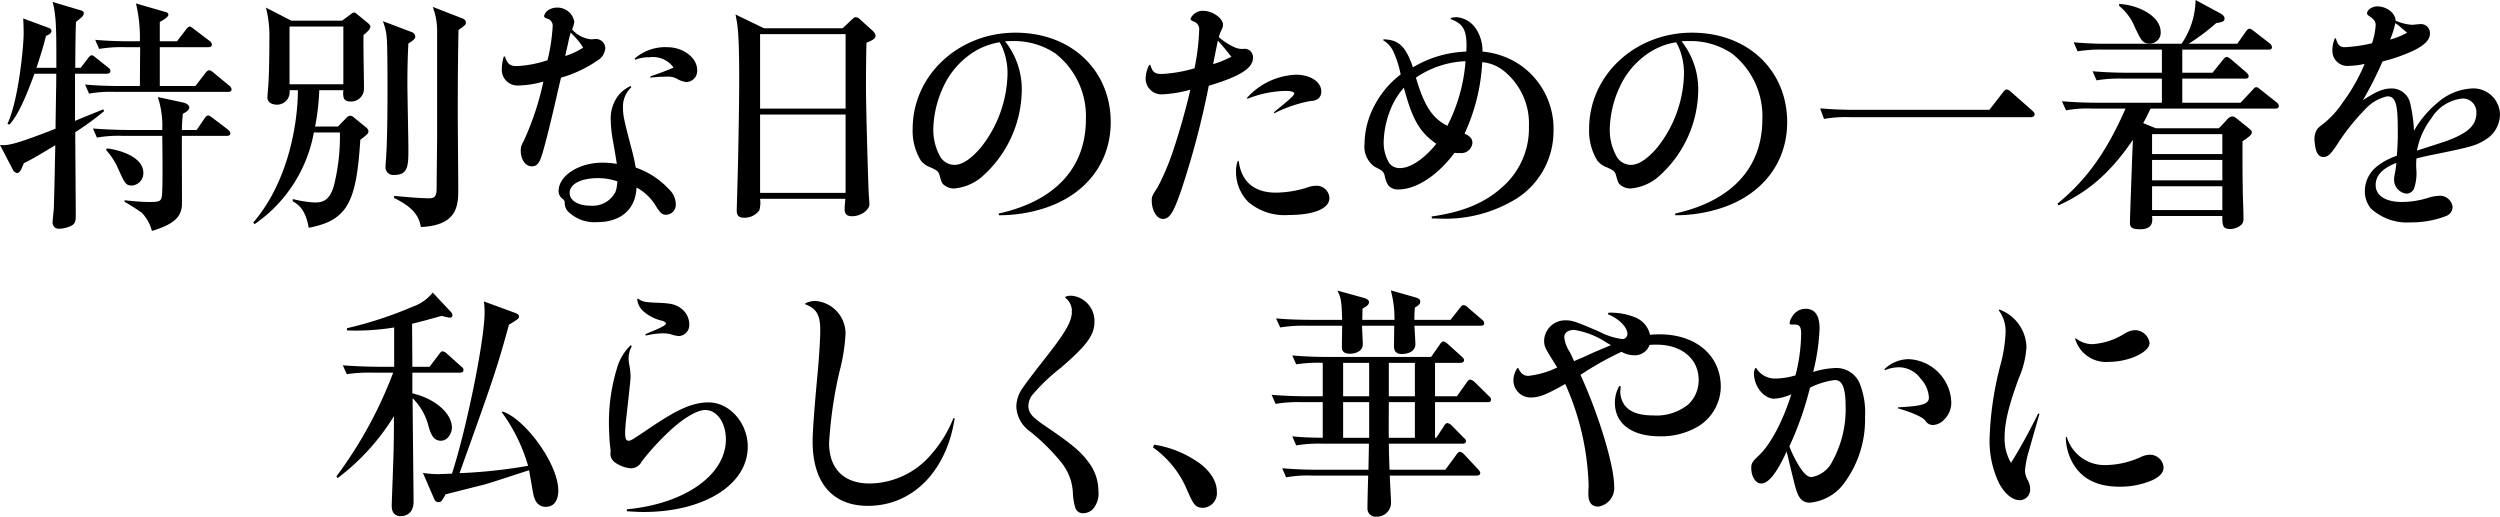
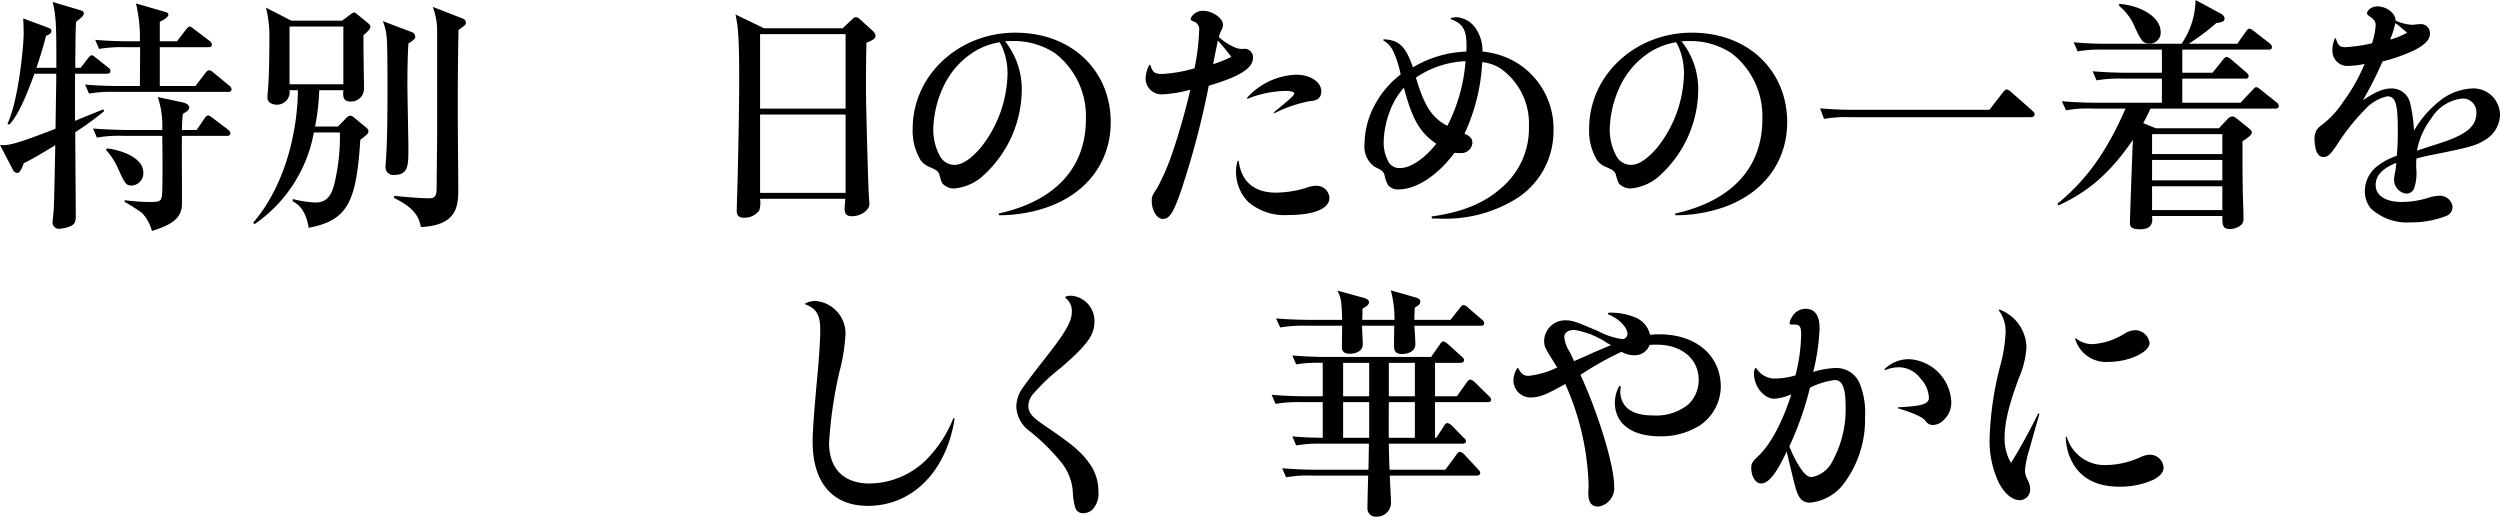
<svg xmlns="http://www.w3.org/2000/svg" width="305.23" height="63.08" viewBox="0 0 305.23 63.08">
  <g transform="translate(1000.8 -81.96)">
    <g transform="translate(-1003 81)">
      <path d="M6.41,9.96c-.66,1.74-1.77,4.83-3.06,6.21l-.24-.09c1.38-2.94,1.98-9.6,1.98-11.04,0-.3-.03-1.56-.06-1.83l3,1.11c.33.12.45.21.45.42,0,.3-.3.45-.66.6-.18.69-.45,1.77-1.17,3.9H9.08c0-4.8,0-6.21-.45-8.04l3.33.99c.33.09.48.21.48.39a.9.9,0,0,1-.3.51c-.12.12-.57.45-.66.57-.06.87-.09,4.77-.09,5.58h.66l.9-1.17c.18-.24.3-.36.45-.36s.27.12.54.33l1.44,1.14c.15.12.3.24.3.45,0,.27-.24.33-.45.33H11.36v5.76c.54-.24,2.94-1.2,3.44-1.41l.12.21a34.019,34.019,0,0,1-3.53,2.58c0,1.62.06,8.73.06,10.2,0,.54-.03.96-.55,1.23a3.971,3.971,0,0,1-1.46.36.751.751,0,0,1-.82-.78c0-.24.15-1.53.15-1.77.06-1.41.15-6.27.18-7.65-1.14.69-2.97,1.8-3.84,2.19-.39,1.02-.57,1.2-.84,1.2a.707.707,0,0,1-.51-.42l-1.56-3c.96.12,2.07-.15,6.78-1.98.06-4.68.09-5.19.09-6.72H6.4ZM23.81,6l1.08-1.41c.15-.21.36-.39.48-.39s.27.12.54.33l1.86,1.41a.645.645,0,0,1,.3.45c0,.3-.27.33-.45.33H21.71v4.74h4.35l1.2-1.56q.27-.36.45-.36c.15,0,.3.06.57.3l1.89,1.56a.645.645,0,0,1,.3.45c0,.3-.24.33-.45.33H16.31a15.078,15.078,0,0,0-3.24.21l-.48-1.11c1.8.18,3.93.18,4.26.18h2.43c0-.81.03-4.08.03-4.74H17.54a17.441,17.441,0,0,0-3.24.21l-.48-1.11C15.65,6,17.75,6,18.08,6h1.2a18.128,18.128,0,0,0-.48-4.62l3.63,1.05c.15.03.33.15.33.33,0,.3-.75.72-1.05.87V6h2.1Zm2.4,10.83.96-1.41c.12-.18.27-.36.45-.36.12,0,.27.09.54.3l1.86,1.41c.09.09.3.27.3.45,0,.27-.21.33-.45.33H24.41c-.03,1.35.03,8.01,0,8.52-.12,1.38-.93,2.25-3.66,3.09a5.154,5.154,0,0,0-1.23-2.22,24.851,24.851,0,0,0-2.13-1.35l.03-.18c.57.06,1.89.21,3,.21,1.47,0,1.53-.09,1.59-1.35.03-.9.06-2.79,0-6.72H17.27a15.078,15.078,0,0,0-3.24.21l-.48-1.11c1.8.15,3.93.18,4.26.18h4.2a11.239,11.239,0,0,0-.54-4.02l3.06.66c.54.12.78.39.78.6,0,.36-.45.6-.78.78a17.048,17.048,0,0,0-.12,1.98ZM15.26,19.08c1.41.15,4.44.99,4.44,2.97a1.5,1.5,0,0,1-1.38,1.56c-.78,0-.87-.24-1.77-2.22a8.468,8.468,0,0,0-1.41-2.13l.12-.18Z" />
      <path d="M41.18,11.97a28.449,28.449,0,0,1-.51,4.44h2.79l1.02-1.05a.78.78,0,0,1,.48-.27.788.788,0,0,1,.45.21l1.32,1.08c.33.27.45.39.45.6,0,.27-.09.36-.99,1.05-.48,7.59-1.53,9.84-6.3,10.74-.39-2.31-1.32-2.85-1.95-3.24v-.27a14.27,14.27,0,0,0,2.61.42c.78,0,1.86,0,2.43-2.1a24.718,24.718,0,0,0,.72-6.45H40.52a17.341,17.341,0,0,1-7.23,11.19l-.18-.18c4.44-5.16,5.46-12.48,5.46-16.17H37.55a1.542,1.542,0,0,1-1.56,1.77c-.21,0-1.14-.06-1.14-.9,0-.27.12-1.44.12-1.68.09-1.29.12-4.08.12-5.49a14.013,14.013,0,0,0-.42-3.78l3.09,1.59h6.21l1.05-.78c.21-.15.27-.21.39-.21.15,0,.18.03.51.3l1.17.96c.18.15.33.3.33.45,0,.33-.39.66-.84,1.05-.03,1.02.06,5.61.06,6.54a1.56,1.56,0,0,1-1.68,1.56c-.9,0-.9-.66-.84-1.38H41.18Zm2.94-.72V4.2H37.55v7.05Zm8.3-6.39a.64.64,0,0,1,.48.57c0,.18-.06.36-.84.84-.06,1.14-.12,2.58-.12,4.92,0,1.26.12,6.78.12,7.92,0,2.04,0,3.21-1.74,3.21a.945.945,0,0,1-1.05-1.05c0-.27.09-1.2.09-1.41.12-1.83.15-5.46.15-7.86,0-1.23,0-5.49-.09-6.39a6.793,6.793,0,0,0-.48-2.07Zm6.24-1.65c.12.06.42.18.42.48s-.09.36-.9.93c-.06,3.12-.09,5.76-.09,10.14,0,1.44.06,7.86.06,9.18,0,2.01,0,4.53-4.56,4.74-.21-.96-.51-2.22-3.27-3.54v-.27c2.55.27,4.02.3,4.23.3.66,0,.96-.15.96-1.26,0-1.05.06-5.58.06-6.51V4.83a8.052,8.052,0,0,0-.54-3.03l3.63,1.41Z" />
-       <path d="M63.86,7.86c.27.9.63,1.17,1.41,1.17a13.716,13.716,0,0,0,3.78-.72,23.091,23.091,0,0,0,.63-4.17.892.892,0,0,0-.66-.9c-.27-.09-.39-.18-.39-.33a1.162,1.162,0,0,1,.48-.69,1.914,1.914,0,0,1,1.08-.33,2.078,2.078,0,0,1,2.13,1.74,3.923,3.923,0,0,1-.27.93,3.593,3.593,0,0,0,2.31,1.2l.45-.03A1.143,1.143,0,0,1,76.1,6.84a1.927,1.927,0,0,1-.99,1.53,15.148,15.148,0,0,1-4.41,2.07q-.12.45-.57,2.43c-.72,3.15-1.35,5.67-1.74,6.93-.33,1.11-.66,1.47-1.26,1.47-.78,0-1.35-.84-1.35-1.92a1.821,1.821,0,0,1,.3-1.05,34,34,0,0,0,2.46-7.38,12.147,12.147,0,0,1-3,.48,1.931,1.931,0,0,1-2.07-2.1,5.342,5.342,0,0,1,.24-1.44h.15Zm15.42,3.75a3.224,3.224,0,0,0-1.02,2.43c0,.99.09,1.44,1.05,5.1.24.9.33,1.32.51,2.28a9.913,9.913,0,0,1,4.05,2.64,2.561,2.561,0,0,1,.84,1.83,1.221,1.221,0,0,1-1.17,1.29c-.48,0-.72-.18-1.29-1.11a6.133,6.133,0,0,0-2.34-2.22c-.09,2.64-1.89,4.23-4.8,4.23a4.566,4.566,0,0,1-3.66-1.41,1.555,1.555,0,0,1-.3-.93.589.589,0,0,0-.27-.51,1.152,1.152,0,0,1-.48-.93c0-1.89,2.46-3.48,5.37-3.48a10.417,10.417,0,0,1,1.74.15q-.12-.84-.54-3.18a17.312,17.312,0,0,1-.21-2.37,4.633,4.633,0,0,1,1.02-2.91,4.208,4.208,0,0,1,1.41-1.05l.09.15ZM73.4,6.78a8.68,8.68,0,0,0-1.53-1.83c-.15.54-.21.78-.33,1.38-.21.9-.24,1.02-.33,1.47A9.333,9.333,0,0,0,73.4,6.78Zm1.8,15.93c-2.07,0-3.45.72-3.45,1.8,0,.93,1.02,1.56,2.52,1.56a3.126,3.126,0,0,0,3.06-1.65,3.467,3.467,0,0,0,.21-.93,1.845,1.845,0,0,0,.03-.39,7.222,7.222,0,0,0-2.37-.39ZM79.67,8.13a5.673,5.673,0,0,1,3.99-1.41c1.95,0,3.66,1.29,3.66,2.79A1.371,1.371,0,0,1,86,10.98a3.082,3.082,0,0,1-1.23-.45,2.4,2.4,0,0,0-1.17-.21,17.28,17.28,0,0,0-1.98.12l-.03-.15c.99-.33,2.19-.78,2.85-1.08A3.107,3.107,0,0,0,81.5,7.95a4.626,4.626,0,0,0-1.74.3l-.09-.12Z" />
      <path d="M105.08,4.41l1.08-1.02c.21-.18.33-.33.51-.33a.827.827,0,0,1,.57.3l1.53,1.38a1.069,1.069,0,0,1,.33.57c0,.3-.21.51-1.11.87-.03.93-.06,2.97-.06,5.46,0,2.64.27,11.73.33,12.84,0,.18.09,1.26.09,1.41,0,.69-1.02,1.47-2.1,1.47-.78,0-.93-.36-.93-.93,0-.24.06-.78.09-1.2H95a3.446,3.446,0,0,1-.09,1.41,2.227,2.227,0,0,1-1.89.9c-.87,0-.87-.57-.87-.96,0-.21.03-.93.03-1.17.15-4.38.27-11.79.27-14.76,0-5.64-.18-6.57-.45-7.92l3.48,1.68h9.6ZM95,5.13v9.09h10.44V5.13Zm0,9.81v9.57h10.44V14.94H95Z" />
      <path d="M124.13,27.03c6.9-1.53,10.65-5.58,10.65-11.52a9.7,9.7,0,0,0-3.75-8.04,9.082,9.082,0,0,0-5.07-1.5c-.3,0-.57,0-1.05.03a9.394,9.394,0,0,1,2.04,5.94,14.253,14.253,0,0,1-5.1,10.8,6.061,6.061,0,0,1-3.15,1.23,1.85,1.85,0,0,1-1.23-.42c-.27-.21-.3-.27-.57-1.23-.12-.42-.3-.57-1.11-.93a2.569,2.569,0,0,1-1.17-.84,6.927,6.927,0,0,1-.99-3.87c0-6.51,5.58-11.73,12.54-11.73s11.64,4.71,11.64,10.92c0,4.92-3,8.85-8.07,10.5a17.966,17.966,0,0,1-5.58.87l-.03-.21ZM120.38,7.8a9.914,9.914,0,0,0-3,3.75,12.83,12.83,0,0,0-1.23,5.1,6.708,6.708,0,0,0,.87,3.48,2.039,2.039,0,0,0,1.71.96c.93,0,1.98-.69,3.18-2.07a14.933,14.933,0,0,0,3.3-9,8.061,8.061,0,0,0-.48-2.88,5.556,5.556,0,0,0-.48-1.02,8.456,8.456,0,0,0-3.87,1.68Z" />
      <path d="M142.64,8.88c.3.93.54,1.11,1.47,1.11a17.449,17.449,0,0,0,3.93-.69,27.8,27.8,0,0,0,.57-4.65.987.987,0,0,0-.72-1.08c-.24-.12-.33-.18-.33-.3a1.169,1.169,0,0,1,.33-.51,1.605,1.605,0,0,1,1.2-.48c1.14,0,2.43.9,2.43,1.71a1.236,1.236,0,0,1-.21.66,5.194,5.194,0,0,0-.3.84,7.419,7.419,0,0,0,1.83,1.2,2.261,2.261,0,0,0,1.17.24,1.022,1.022,0,0,1,1.17,1.08c0,1.29-1.59,2.28-5.4,3.42a102.351,102.351,0,0,1-3.36,12.75c-.96,2.79-1.44,3.51-2.25,3.51-.72,0-1.35-1.02-1.35-2.22,0-.51.03-.6.72-1.65a29.649,29.649,0,0,0,1.95-4.65c.69-2.04,1.53-5.01,2.04-7.26a15.27,15.27,0,0,1-3.45.57,1.936,1.936,0,0,1-2.01-1.92,3.716,3.716,0,0,1,.45-1.68h.12Zm9.9-.99c-.72-.9-.93-1.17-1.65-1.98-.09.48-.51,2.46-.57,2.88A13.215,13.215,0,0,0,152.54,7.89Zm.9,12.72c.3,2.52,1.89,3.87,4.53,3.87a13.145,13.145,0,0,0,3.66-.57,3.664,3.664,0,0,1,1.23-.27,1.561,1.561,0,0,1,1.65,1.5c0,1.29-1.89,2.07-4.98,2.07a6.842,6.842,0,0,1-4.89-1.56,5.205,5.205,0,0,1-1.53-3.75,3.412,3.412,0,0,1,.21-1.29Zm.99-7.68a8.5,8.5,0,0,1,6-2.85c1.74,0,3.09.87,3.09,2.04,0,.72-.45,1.14-1.29,1.17a16.047,16.047,0,0,0-4.44,1.5l-.06-.09a4.941,4.941,0,0,1,.51-.45c1.62-1.32,1.98-1.68,1.98-1.89,0-.18-.42-.3-1.08-.3a13,13,0,0,0-4.62.96l-.09-.09Z" />
      <path d="M171.11,5.76c1.89.06,2.7.84,3.6,3.42a13.534,13.534,0,0,1,6.51-1.92q.03-.39.03-.72c0-1.95-.45-2.7-1.92-3.24V3.15a4.184,4.184,0,0,1,.72-.09,3.115,3.115,0,0,1,2.25,1.26,4.877,4.877,0,0,1,.9,2.94,9.739,9.739,0,0,1,4.92,1.86,9.483,9.483,0,0,1,3.75,7.95,9.753,9.753,0,0,1-4.41,8.07,16.488,16.488,0,0,1-9.12,2.52c-.27,0-.75-.03-1.32-.03l-.03-.24c4.02-.57,6.78-1.77,9-3.93a9.517,9.517,0,0,0,2.88-7.08,8.227,8.227,0,0,0-3.09-6.78,4.932,4.932,0,0,0-2.61-1.05,23.583,23.583,0,0,1-2.16,8.73c.69.3.96.63.96,1.14a1.371,1.371,0,0,1-1.5,1.23,6.046,6.046,0,0,1-.69-.03c-2.04,2.76-4.68,4.47-6.84,4.47a1.556,1.556,0,0,1-1.23-.48,3.426,3.426,0,0,1-.45-1.2c-.15-.51-.24-.6-1.26-1.11a3.026,3.026,0,0,1-1.2-2.79,10.142,10.142,0,0,1,1.11-4.47,11.424,11.424,0,0,1,3.3-3.99,12.769,12.769,0,0,0-.9-2.82,3.128,3.128,0,0,0-1.23-1.35l.03-.12Zm.72,8.94a11.02,11.02,0,0,0-.69,3.51,4.836,4.836,0,0,0,.66,2.64,1.55,1.55,0,0,0,1.35.63c1.26,0,3-1.17,4.41-2.97-2.04-1.41-2.91-2.94-3.96-6.84a9,9,0,0,0-1.77,3.03Zm7.08,1.62a20.531,20.531,0,0,0,2.22-7.89,11.591,11.591,0,0,0-6.06,2.01C176.12,13.95,177.05,15.36,178.91,16.32Z" />
      <path d="M206.72,27.03c6.9-1.53,10.65-5.58,10.65-11.52a9.7,9.7,0,0,0-3.75-8.04,9.082,9.082,0,0,0-5.07-1.5c-.3,0-.57,0-1.05.03a9.394,9.394,0,0,1,2.04,5.94,14.253,14.253,0,0,1-5.1,10.8,6.061,6.061,0,0,1-3.15,1.23,1.85,1.85,0,0,1-1.23-.42c-.27-.21-.3-.27-.57-1.23-.12-.42-.3-.57-1.11-.93a2.569,2.569,0,0,1-1.17-.84,6.927,6.927,0,0,1-.99-3.87c0-6.51,5.58-11.73,12.54-11.73S220.4,9.66,220.4,15.87c0,4.92-3,8.85-8.07,10.5a17.966,17.966,0,0,1-5.58.87l-.03-.21ZM202.97,7.8a9.914,9.914,0,0,0-3,3.75,12.83,12.83,0,0,0-1.23,5.1,6.708,6.708,0,0,0,.87,3.48,2.039,2.039,0,0,0,1.71.96c.93,0,1.98-.69,3.18-2.07a14.933,14.933,0,0,0,3.3-9,8.061,8.061,0,0,0-.48-2.88,5.557,5.557,0,0,0-.48-1.02,8.456,8.456,0,0,0-3.87,1.68Z" />
      <path d="M245.09,14.37l1.65-2.13c.21-.27.33-.36.45-.36a1.069,1.069,0,0,1,.57.33l2.49,2.19c.18.18.36.3.36.51,0,.27-.24.36-.51.36H228.14a15.078,15.078,0,0,0-3.24.21l-.48-1.29c1.41.12,2.82.18,4.26.18h16.41Z" />
      <path d="M279.98,14.22H264.77c-.36.72-.45.96-.9,1.77l1.53.63h7.71l.99-1.05a.907.907,0,0,1,.63-.39c.24,0,.3.06.69.36l1.23.99c.39.33.48.39.48.6,0,.33-.57.69-1.14,1.08,0,2.88,0,4.02.03,5.55,0,1.08.09,2.79.09,3.84a1.021,1.021,0,0,1-.21.75,2.068,2.068,0,0,1-1.44.57c-.93,0-.93-.54-.93-1.59h-8.58c.06.6.15,1.62-1.44,1.62-.96,0-1.26-.21-1.26-.75,0-.84.3-8.91.36-10.17-3.06,4.5-5.94,6.57-9.09,8.01l-.12-.21c3.12-2.58,5.73-5.7,8.31-11.61h-4.02a14.344,14.344,0,0,0-3.24.21l-.51-1.11c1.44.12,2.85.18,4.29.18h7.92V10.56h-4.74a16.621,16.621,0,0,0-3.24.21l-.48-1.11c1.41.12,2.85.18,4.26.18h4.2V7.02H259.1a16.621,16.621,0,0,0-3.24.21l-.48-1.11a40.125,40.125,0,0,0,4.26.18h8.91A9.656,9.656,0,0,0,270.26.96l3.06,1.65c.21.12.48.33.48.6,0,.39-.3.45-1.02.57a25.73,25.73,0,0,1-3.36,2.52h5.94l1.05-1.5c.12-.15.24-.33.42-.33.15,0,.21.03.57.3l1.89,1.47a.675.675,0,0,1,.3.48c0,.3-.27.3-.45.3h-10.5V9.84h3.69l1.26-1.56c.24-.3.33-.36.48-.36.09,0,.21.03.54.3l1.83,1.56c.12.12.3.27.3.48,0,.3-.27.3-.45.3h-7.65V13.5h7.11l1.47-1.56c.27-.3.3-.33.45-.33s.21.03.57.33l1.89,1.5a.679.679,0,0,1,.3.45c0,.3-.3.33-.45.33ZM264.62,6.27c-.84,0-1.02-.42-1.77-1.98a6.468,6.468,0,0,0-1.92-2.61V1.44C263.45,1.59,266,3,266,4.86A1.307,1.307,0,0,1,264.62,6.27Zm8.91,11.07h-8.58v2.43h8.58Zm0,3.15h-8.58v2.49h8.58Zm0,3.21h-8.58v2.91h8.58Z" />
      <path d="M287.39,5.64c.24.84.48,1.08,1.14,1.08a18.23,18.23,0,0,0,3.27-.48,8.17,8.17,0,0,0,.45-2.22c0-.39-.18-.66-.63-.99-.36-.24-.42-.3-.42-.45,0-.42.63-.84,1.26-.84,1.14,0,2.22.84,2.22,1.74a5.925,5.925,0,0,0,2.01.51,5.049,5.049,0,0,0,.6-.06c.21,0,.36-.03.48-.03a1.1,1.1,0,0,1,1.11,1.14c0,.75-.6,1.41-2.01,2.1a20.578,20.578,0,0,1-3.78,1.32,45.908,45.908,0,0,1-2.4,4.74c1.62-1.08,2.52-1.44,3.51-1.44a2.307,2.307,0,0,1,2.25,1.74,18.619,18.619,0,0,1,.48,3.42,12.372,12.372,0,0,1,2.91-3.45,6.864,6.864,0,0,1,4.17-1.71,3.247,3.247,0,0,1,3.42,3.21,3.653,3.653,0,0,1-1.8,3.06c-1.11.69-1.71.87-6,1.74-1.2.24-1.59.33-2.4.54a7.057,7.057,0,0,0-.03.84v.33a5.808,5.808,0,0,1-.24,2.43,1.007,1.007,0,0,1-.93.69,1.69,1.69,0,0,1-1.53-1.74,3.2,3.2,0,0,1,.09-.69,9.865,9.865,0,0,0,.18-1.32c-1.71.66-2.52,1.56-2.52,2.7,0,1.29,1.2,2.07,3.21,2.07a11.14,11.14,0,0,0,3.12-.48,4.754,4.754,0,0,1,1.35-.27,1.549,1.549,0,0,1,1.71,1.35,1.191,1.191,0,0,1-.78,1.11,11.707,11.707,0,0,1-4.32.78,6.511,6.511,0,0,1-4.89-1.71,3.317,3.317,0,0,1-.72-2.13,3.839,3.839,0,0,1,1.41-2.94,7.987,7.987,0,0,1,2.49-1.35,30.044,30.044,0,0,0,.12-3.21c0-3.15-.27-4.05-1.29-4.05a5.234,5.234,0,0,0-2.7,1.59,26.648,26.648,0,0,0-3.45,4.35c-.78,1.17-1.11,1.47-1.65,1.47-.42,0-.72-.3-.9-.87a6.079,6.079,0,0,1-.18-1.29,2.138,2.138,0,0,1,.27-1.14c.15-.24.21-.3.84-.78a11.3,11.3,0,0,0,2.34-2.58,22.079,22.079,0,0,0,2.67-4.71,9.366,9.366,0,0,1-1.89.24,1.831,1.831,0,0,1-2.04-1.92,3.648,3.648,0,0,1,.3-1.44h.12Zm8.7-.69-.69-.57a5.314,5.314,0,0,0-.45-.39,2.945,2.945,0,0,1-.3-.21,11.82,11.82,0,0,1-.63,2.01A8.849,8.849,0,0,0,296.09,4.95Zm4.95,13.17c2.55-.96,3.51-1.89,3.51-3.42a1.655,1.655,0,0,0-1.71-1.71,5.02,5.02,0,0,0-3.78,2.4,9.24,9.24,0,0,0-1.77,3.96c2.22-.72,3.45-1.11,3.75-1.23Z" />
      <g transform="translate(41.955)">
-         <path d="M16.38,46.46H10.59v2.52c3,.72,4.83,2.58,4.83,4.17,0,.63-.45,1.62-1.35,1.62-.99,0-1.26-.99-1.5-1.74a7.209,7.209,0,0,0-1.95-3.45c0,1.2.12,12.15.12,12.6,0,1.77-1.35,1.8-1.53,1.8-1.14,0-1.14-.96-1.14-1.38,0-.24.24-6.12.24-7.26.03-1.53.03-2.64.03-3.57a27.38,27.38,0,0,1-6.87,7.56l-.15-.21A51.686,51.686,0,0,0,8.25,46.46H5.82a18.37,18.37,0,0,0-3.24.18L2.1,45.56c1.8.15,3.93.18,4.26.18H8.37v-4.8a28.462,28.462,0,0,1-5.76.36v-.27a47.133,47.133,0,0,0,7.98-2.61,5.486,5.486,0,0,0,2.49-1.74l2.25,2.4a.574.574,0,0,1,.15.36c0,.3-.27.3-.36.3-.15,0-.81-.18-.96-.21-.99.27-2.01.57-3.6.96,0,.84.03,4.5.03,5.25h2.1l1.14-1.5c.24-.33.33-.39.45-.39a1.069,1.069,0,0,1,.57.33l1.68,1.5c.18.15.3.24.3.45,0,.27-.24.33-.45.33Zm10.5,16.38c-1.26,0-1.47-1.29-1.56-1.74l-.48-2.73c-.84.27-5.04,1.65-5.31,1.71-4.05,1.02-4.5,1.14-4.89,1.23-.12.27-.39.66-.45.78a.575.575,0,0,1-.45.18.567.567,0,0,1-.48-.39L11.88,58.7a13.233,13.233,0,0,0,1.86.15c.24,0,1.35-.06,1.68-.06,1.65-4.95,3.99-16.17,3.99-19.68a8.693,8.693,0,0,0-.09-1.35l3.84,1.41c.15.06.45.18.45.42,0,.27-.12.33-1.23,1.02-1.47,5.37-1.92,6.66-6.03,18.12a63.23,63.23,0,0,0,8.37-.9,21.011,21.011,0,0,0-3.21-6.54l.09-.09c2.73.87,6.81,6.39,6.81,9.66,0,.9-.33,1.98-1.53,1.98Z" />
-         <path d="M37.38,43.22a3.337,3.337,0,0,0-.39,1.56,4.986,4.986,0,0,0,.09.72,8.486,8.486,0,0,1,.15,1.44c0,.3-.03.72-.54,5.19-.06.57-.12,1.32-.12,1.68,0,.72.12.96.42.96.27,0,.42-.09,2.64-1.59,3.42-2.31,5.22-3.09,7.14-3.09,2.55,0,4.77,2.52,4.77,5.4,0,4.65-5.34,7.98-12.75,7.98-.57,0-1.02-.03-2.01-.09v-.24c7.08-.66,12.09-4.2,12.09-8.52,0-2.04-1.08-3.6-2.52-3.6-1.02,0-2.73,1.02-4.53,2.73a31.362,31.362,0,0,0-3.24,3.57,1.446,1.446,0,0,1-1.41.81,3.86,3.86,0,0,1-1.89-.75,1.3,1.3,0,0,1-.51-.99l.03-.33c0-.06-.06-.57-.12-1.14-.03-.45-.09-1.65-.09-2.34a22.508,22.508,0,0,1,1.02-6.78,6.17,6.17,0,0,1,1.65-2.7l.12.12Zm.78-5.79c.51.36.81.42,1.98.48,1.98.06,2.55.18,3.24.69a2.446,2.446,0,0,1,1.02,1.95,1.344,1.344,0,0,1-1.32,1.44,4.267,4.267,0,0,1-.99-.24,4.5,4.5,0,0,0-1.05-.09,10.9,10.9,0,0,0-1.95.27l-.06-.15q.3-.15,1.32-.57c.93-.42,1.2-.6,1.2-.75,0-.12-.12-.21-.42-.33a5.089,5.089,0,0,1-2.19-1.05,2.25,2.25,0,0,1-.9-1.62l.12-.03Z" />
        <path d="M58.56,38a2.839,2.839,0,0,1,1.23-.3,4,4,0,0,1,3.69,3.99,22.855,22.855,0,0,1-.75,4.68,51.934,51.934,0,0,0-1.26,8.67c0,3.15,1.8,4.95,4.95,4.95a10,10,0,0,0,7.56-3.6,15.08,15.08,0,0,0,2.67-4.38l.15.03c-.99,6.48-5.16,10.68-10.59,10.68-4.32,0-6.75-2.82-6.75-7.86q0-1.89.63-8.55c.18-2.1.3-3.96.3-5.04,0-1.86-.45-2.64-1.83-3.15V38Z" />
        <path d="M90.33,37.19a1.774,1.774,0,0,1,.81-.12,3.094,3.094,0,0,1,2.73,3.15c0,1.65-.9,2.88-4.14,5.67a23.319,23.319,0,0,0-3.3,3.12,2.294,2.294,0,0,0-.63,1.47c0,.84.39,1.32,1.71,2.25,3.72,2.52,4.74,3.39,5.76,4.83a5.723,5.723,0,0,1,1.08,3.33,2.864,2.864,0,0,1-.75,2.31,1.751,1.751,0,0,1-1.08.42.983.983,0,0,1-.96-.57,7.506,7.506,0,0,1-.33-2.01,6.369,6.369,0,0,0-1.44-3.66,24.749,24.749,0,0,0-3.87-3.81,3.864,3.864,0,0,1-1.59-2.97,3.989,3.989,0,0,1,.6-2.01q.48-.78,3-3.99c2.43-3.09,3.18-4.41,3.18-5.58a2.013,2.013,0,0,0-.81-1.71Z" />
-         <path d="M107.16,62.96c-1.05,0-1.23-.45-2.16-2.58a12.079,12.079,0,0,0-3.99-4.8l.15-.33a12.959,12.959,0,0,1,5.64,2.34c.24.18,2.01,1.53,2.01,3.36a1.791,1.791,0,0,1-1.65,2.01Z" />
        <path d="M141.84,50.06h-6.39v4.35h.15l.93-1.41c.09-.18.24-.39.45-.39a1.151,1.151,0,0,1,.54.33l1.41,1.44c.15.12.3.27.3.42,0,.33-.3.33-.48.33h-8.94c0,.45.06,2.67.09,3.18h6.81l1.32-1.8c.06-.09.27-.39.45-.39a1.024,1.024,0,0,1,.54.33l1.68,1.8c.21.24.27.33.27.45,0,.3-.3.33-.45.33H129.93c0,.48.15,2.82.15,3.36a1.72,1.72,0,0,1-1.8,1.65.979.979,0,0,1-1.08-.96c0-.84.06-3.15.09-4.05h-6.75a14.7,14.7,0,0,0-3.27.21l-.48-1.11c1.41.12,2.85.18,4.29.18h6.24l.06-3.18h-5.64a16.621,16.621,0,0,0-3.24.21l-.48-1.11c1.17.12,1.89.15,3.72.18V50.06h-2.52a16.884,16.884,0,0,0-3.24.21l-.48-1.11c1.41.12,2.85.18,4.26.18h1.98V45.26a17.908,17.908,0,0,0-3.24.18l-.48-1.08c1.41.12,2.85.18,4.26.18h12.69l1.05-1.5c.03-.06.24-.39.45-.39.18,0,.42.21.57.33l1.65,1.5c.18.15.3.27.3.45,0,.3-.3.33-.48.33h-3.06v4.08h2.67l1.17-1.65c.09-.12.27-.39.48-.39a1.255,1.255,0,0,1,.54.33l1.68,1.65c.21.18.3.3.3.48,0,.3-.3.3-.45.3Zm-.81-9.33h-8.1c.03.36.12,1.92.12,2.25,0,.87-.85,1.2-1.67,1.2-.94,0-.94-.69-.94-1.08,0-.36.03-2.04.03-2.37h-3.93c0,.36.09,1.92.09,2.25,0,.99-1.11,1.17-1.56,1.17-.99,0-.99-.57-.99-.87,0-.39.03-2.19.03-2.55h-4.32a17.2,17.2,0,0,0-3.24.21l-.51-1.11c1.83.18,3.96.18,4.29.18h3.78c-.06-2.46-.18-2.73-.57-3.57l3.15.87c.33.09.7.24.7.54,0,.33-.33.54-.79.78,0,.18-.03,1.14-.03,1.38h3.93a13.126,13.126,0,0,0-.45-3.6l2.94.84c.39.12.66.21.66.54s-.27.48-.66.72c-.06.78-.06,1.08-.06,1.5h4.41l1.14-1.44c.24-.33.33-.36.48-.36a.922.922,0,0,1,.54.33l1.65,1.41c.18.15.3.27.3.48,0,.27-.24.3-.42.3Zm-13.62,4.53h-3.18v4.08h3.18V45.26Zm0,4.8h-3.18v4.35h3.18Zm5.58,0h-3.18c0,.63-.03,3.66,0,4.35h3.18Zm0-4.8h-3.18v4.08h3.18V45.26Z" />
        <path d="M145.62,45.92c.33.66.66.93,1.23.93a10.772,10.772,0,0,0,3.51-1.02c-.27-.48-.42-.69-.66-1.08-.81-1.29-.93-1.56-.93-2.22a2.572,2.572,0,0,1,2.64-2.46c.78,0,1.23.15,4.02,1.35a8.641,8.641,0,0,0,2.82.93.616.616,0,0,0,.69-.63c0-.81-1.08-1.89-2.4-2.4l.09-.18a7.889,7.889,0,0,1,3.18.54,2.988,2.988,0,0,1,1.89,2.16,8.684,8.684,0,0,1,1.17-.06c4.44,0,7.47,2.58,7.47,6.42a5.771,5.771,0,0,1-2.58,4.71,8.819,8.819,0,0,1-4.86,1.32c-3.42,0-5.49-1.53-5.49-4.11a4.151,4.151,0,0,1,.54-2.04l.18.06a1.722,1.722,0,0,0-.03.36,1.722,1.722,0,0,0-.03.36,2.959,2.959,0,0,0,.48,1.5c.63.9,1.8,1.32,3.54,1.32a6.173,6.173,0,0,0,4.29-1.35,4.081,4.081,0,0,0,1.26-2.97c0-2.58-2.07-4.32-5.13-4.32-.3,0-.45,0-.87.03a1.885,1.885,0,0,1-1.92,1.26,3,3,0,0,1-1.5-.42,37.686,37.686,0,0,0-5.01,2.82c2.22,4.83,4.11,11.07,4.11,13.56a2.3,2.3,0,0,1-1.92,2.52c-.84,0-1.23-.51-1.23-1.56v-.39a6.025,6.025,0,0,0,.03-.72,32.459,32.459,0,0,0-2.85-12.3c-2.34,1.32-3.18,1.65-4.23,1.65a2.1,2.1,0,0,1-2.1-2.07,2.85,2.85,0,0,1,.48-1.53l.12.03ZM154.8,44c.06-.03.78-.33,2.13-.9-.24-.15-.45-.24-.57-.33a10.013,10.013,0,0,0-3.9-1.53c-.75,0-1.23.33-1.23.9a4.116,4.116,0,0,0,.69,1.83c.21.42.3.63.51,1.08q1.14-.48,2.37-1.05Z" />
        <path d="M174.66,45.89a2.676,2.676,0,0,0,2.31,1.29,9.2,9.2,0,0,0,2.49-.39,21.323,21.323,0,0,0,.69-5.01c0-.96-.18-1.2-.87-1.2h-.27c-.21,0-.27-.06-.27-.18a1.75,1.75,0,0,1,.3-.75,1.88,1.88,0,0,1,1.65-.99c1.14,0,1.71.81,1.71,2.4a25.834,25.834,0,0,1-.78,5.31,10.472,10.472,0,0,1,2.79-.48,3.075,3.075,0,0,1,2.97,2.1,9.471,9.471,0,0,1,.57,3.87,12.966,12.966,0,0,1-2.79,8.4,5.864,5.864,0,0,1-3.93,2.07c-.87,0-1.35-.45-1.71-1.65-.15-.45-.51-1.98-1.14-4.59-1.26,2.7-2.22,3.9-3.12,3.9-.66,0-1.2-.84-1.2-1.89,0-.57.12-.78.96-1.56,1.41-1.35,2.91-4.17,3.93-7.44a6.078,6.078,0,0,1-2.07.54c-1.29,0-2.49-1.5-2.49-3.09a1.16,1.16,0,0,1,.18-.66h.09Zm4.05,9.57a14.49,14.49,0,0,0,1.23,2.46c.57.9,1.02,1.29,1.47,1.29a3.474,3.474,0,0,0,2.55-1.92,13.131,13.131,0,0,0,1.62-6.69c0-2.25-.39-3.24-1.32-3.24a9.526,9.526,0,0,0-3.03.93,39.441,39.441,0,0,1-2.52,7.17Zm11.61-9.42a4.274,4.274,0,0,1,2.97-1.23A5.464,5.464,0,0,1,198.48,50a2.894,2.894,0,0,1-.9,2.22,1.945,1.945,0,0,1-1.35.63,1.06,1.06,0,0,1-.9-.51q-.54-.69-3.36-1.53v-.12c2.97-.15,3.78-.39,3.78-1.2a3.678,3.678,0,0,0-1.02-2.31,3.316,3.316,0,0,0-2.61-1.38,4.461,4.461,0,0,0-1.74.36l-.06-.12Z" />
        <path d="M204.36,38.75a5.046,5.046,0,0,1,3.3,4.56,11.027,11.027,0,0,1-.93,3.81c-1.26,3.42-1.74,5.46-1.74,7.29a5.821,5.821,0,0,0,.78,3.06c.99-1.56,2.13-3.63,3.33-6.03l.15.06q-.24.78-1.29,4.5a11.964,11.964,0,0,0-.48,2.4,2.472,2.472,0,0,0,.3,1.11,2.366,2.366,0,0,1,.33,1.17,1.289,1.289,0,0,1-1.26,1.35c-.9,0-1.83-.75-2.55-2.1a11.914,11.914,0,0,1-1.14-5.49,39.688,39.688,0,0,1,1.32-8.91,17.789,17.789,0,0,0,.63-3.96,4.274,4.274,0,0,0-.84-2.73l.09-.09Zm8.22,15.54a4.8,4.8,0,0,0,4.8,3.45,10.516,10.516,0,0,0,4.32-1.02,2.691,2.691,0,0,1,.99-.24,1.664,1.664,0,0,1,1.71,1.56c0,.57-.39,1.05-1.26,1.5a9.916,9.916,0,0,1-4.11.84c-2.7,0-4.59-.93-5.7-2.85a6.651,6.651,0,0,1-.87-3.21l.12-.03Zm1.11-12.03a3.227,3.227,0,0,0,1.98.72,8.4,8.4,0,0,0,4.02-1.32,2.554,2.554,0,0,1,1.23-.39,1.814,1.814,0,0,1,1.77,1.56c0,1.14-2.55,2.31-4.95,2.31a3.928,3.928,0,0,1-4.14-2.82l.09-.06Z" />
      </g>
    </g>
  </g>
</svg>